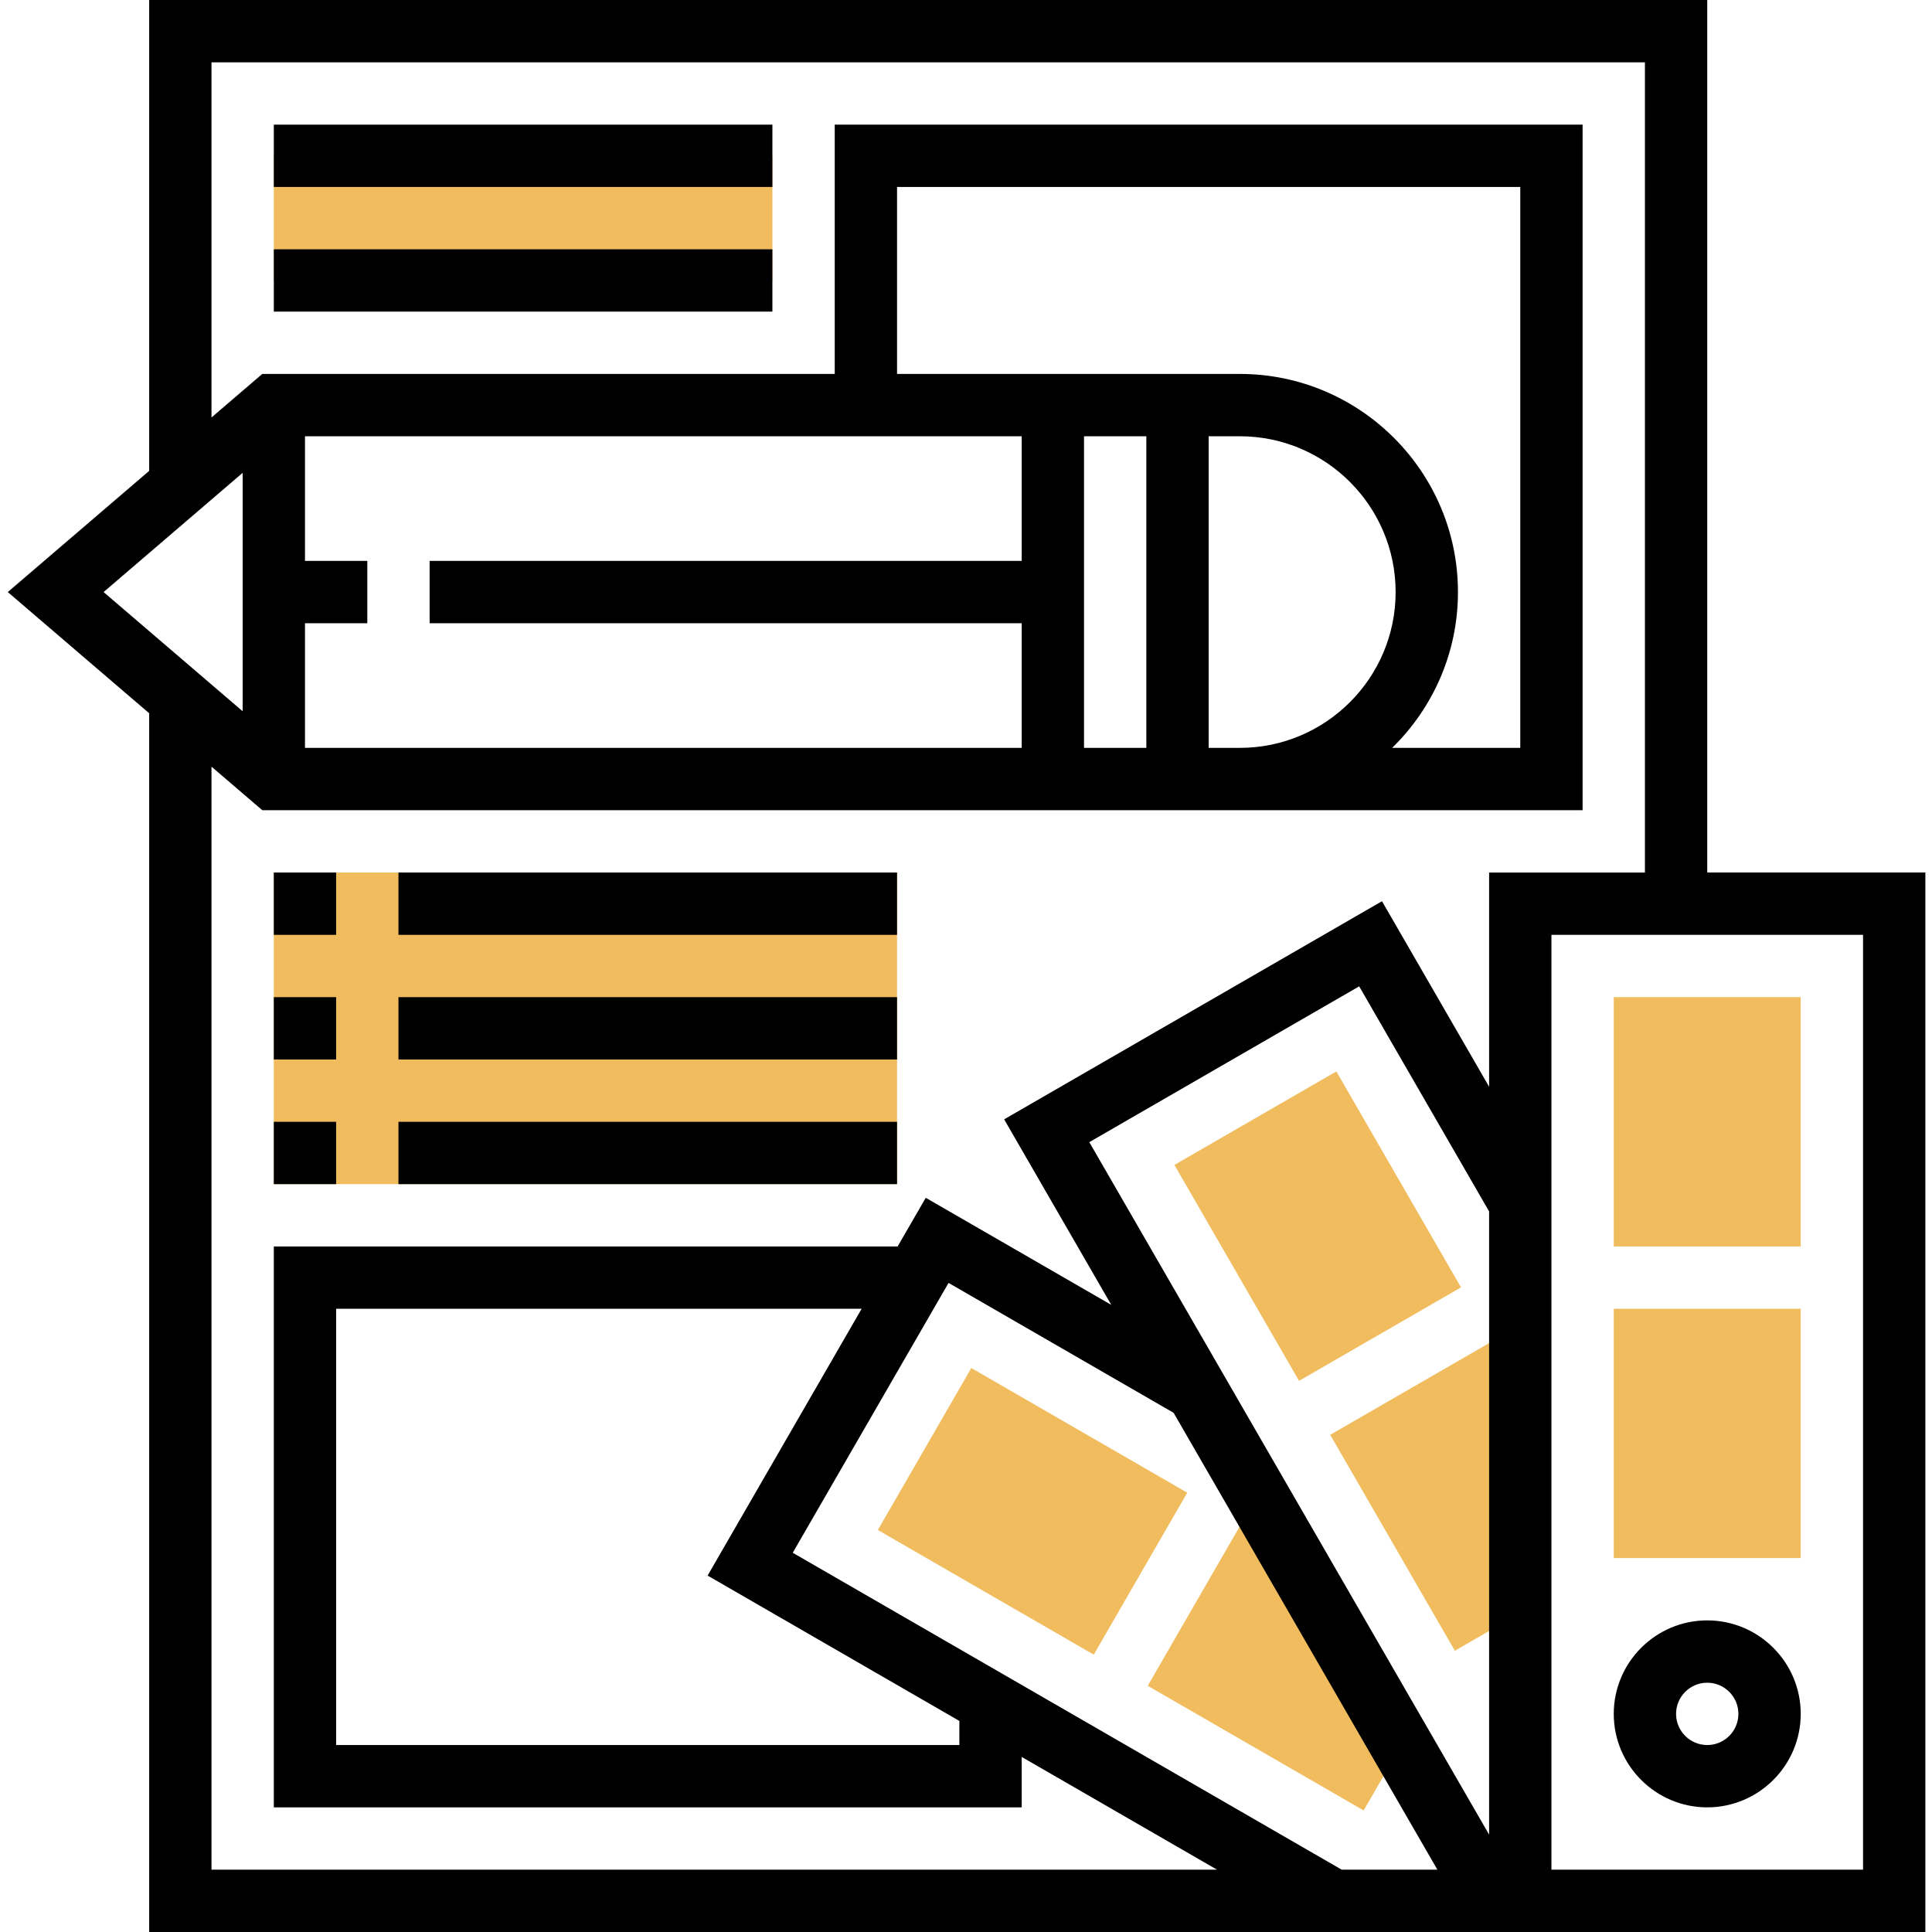
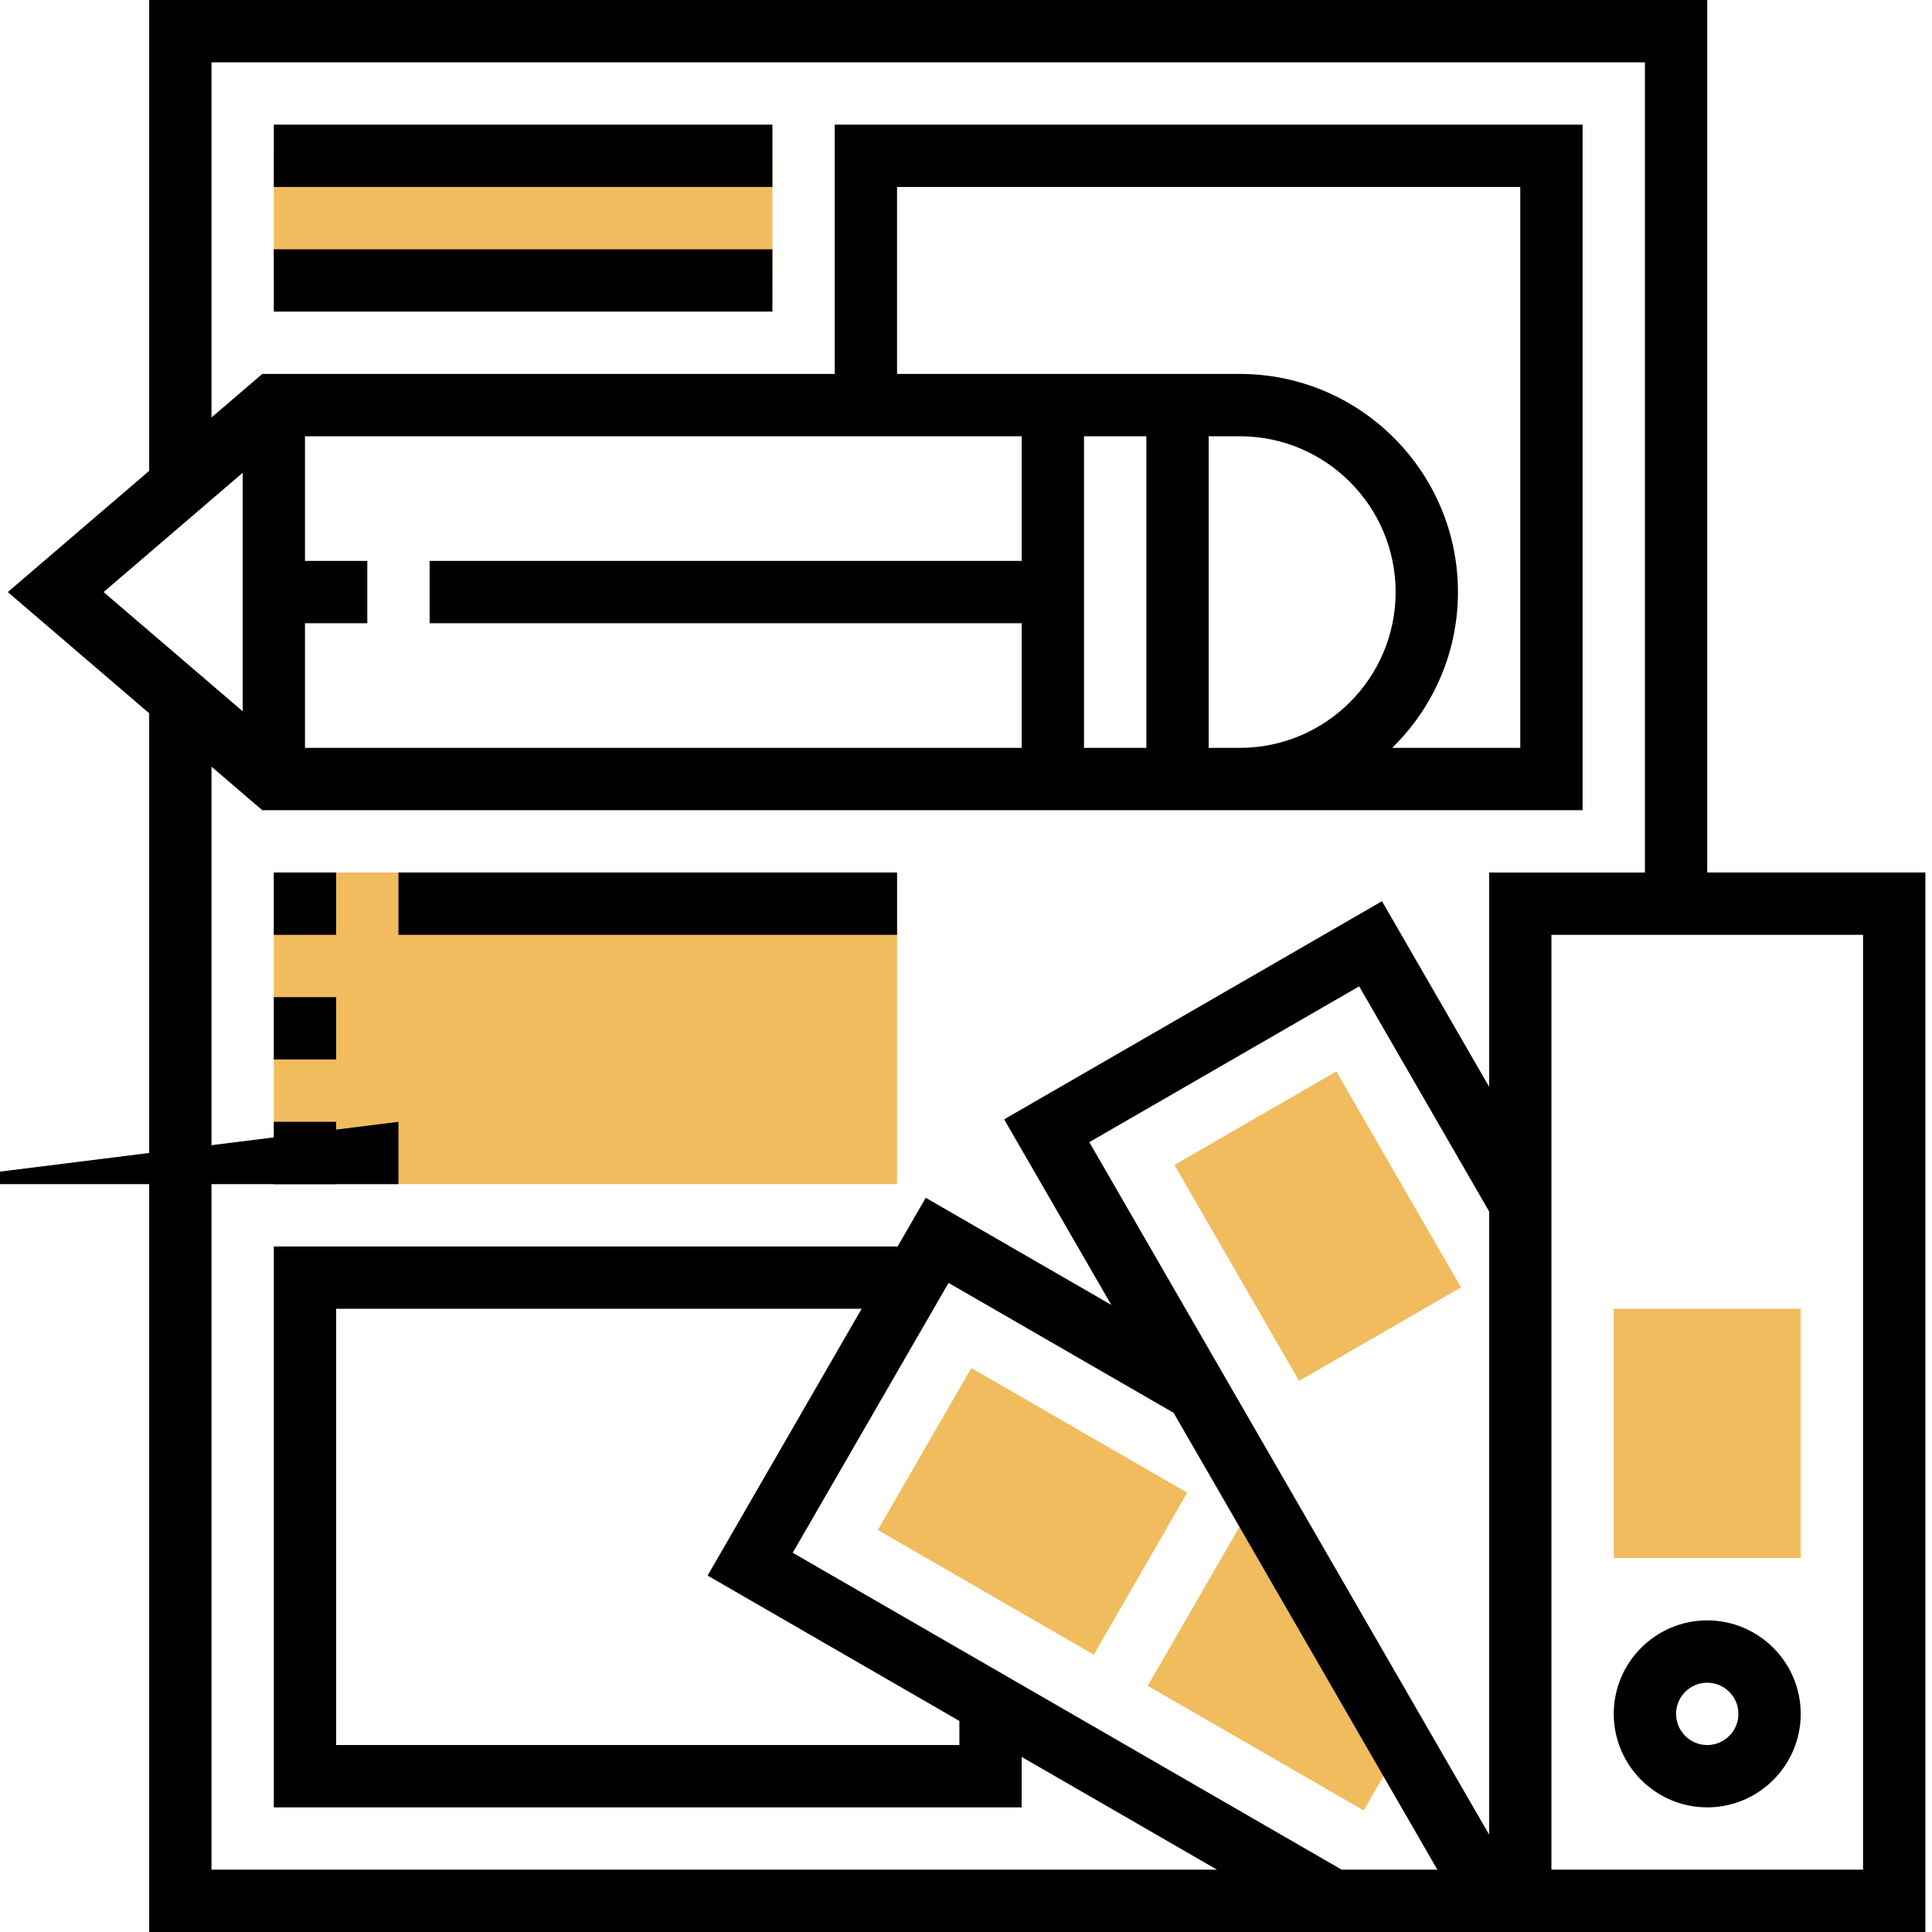
<svg xmlns="http://www.w3.org/2000/svg" height="496pt" viewBox="-2 0 496 496" width="496pt">
  <g fill="#f0bc5e">
    <path d="m68.297 40h128v32h-128zm0 0" />
    <path d="m68.297 224h160v80h-160zm0 0" />
-     <path d="m388.297 356.855-7.207-12.496-41.586 24 32 55.434 16.793-9.695zm0 0" />
    <path d="m329.16 398.434-12.504-7.227-24 41.586 55.434 32 9.688-16.793zm0 0" />
-     <path d="m460.297 320h-48v-64h48zm0 0" />
    <path d="m460.297 400h-48v-64h48zm0 0" />
    <path d="m331.504 354.504-32-55.434 41.574-24 32 55.434zm0 0" />
    <path d="m278.801 424.793-55.434-32 24-41.578 55.434 32zm0 0" />
  </g>
  <path d="m436.297 224v-224h-400v120.887l-36.297 31.113 36.297 31.113v312.887h456v-272zm-376-102.609v61.211l-35.703-30.602zm216-9.391h16v80h-16zm32 0h8c22.055 0 40 17.945 40 40s-17.945 40-40 40h-8zm64 40c0-30.871-25.121-56-56-56h-88v-48h160v144h-32.891c10.41-10.176 16.891-24.336 16.891-40zm-112-40v32h-152v16h152v32h-184v-32h16v-16h-16v-32zm-208 84.824 13.039 11.176h338.961v-176h-192v64h-146.961l-13.039 11.176v-91.176h368v208h-40v55l-27.504-47.633-97 56 27.504 47.633-47.633-27.496-7.215 12.496h-160.152v144h192v-12.945l50.145 28.945h-258.145zm149.223 201.816 40-69.281 57.777 33.352 67.719 117.289h-24.566zm42.777 43.176v6.184h-160v-112h134.91l-39.543 68.496zm136 29.184-102.641-177.777 69.281-40 33.359 57.785zm96 9h-80v-240h80zm0 0" />
  <path d="m436.297 464c13.23 0 24-10.77 24-24s-10.77-24-24-24c-13.234 0-24 10.77-24 24s10.766 24 24 24zm0-32c4.406 0 8 3.586 8 8s-3.594 8-8 8c-4.41 0-8-3.586-8-8s3.59-8 8-8zm0 0" />
  <path d="m68.297 32h128v16h-128zm0 0" />
  <path d="m68.297 64h128v16h-128zm0 0" />
  <path d="m68.297 288h16v16h-16zm0 0" />
-   <path d="m100.297 288h128v16h-128zm0 0" />
+   <path d="m100.297 288v16h-128zm0 0" />
  <path d="m68.297 256h16v16h-16zm0 0" />
-   <path d="m100.297 256h128v16h-128zm0 0" />
  <path d="m68.297 224h16v16h-16zm0 0" />
  <path d="m100.297 224h128v16h-128zm0 0" />
</svg>